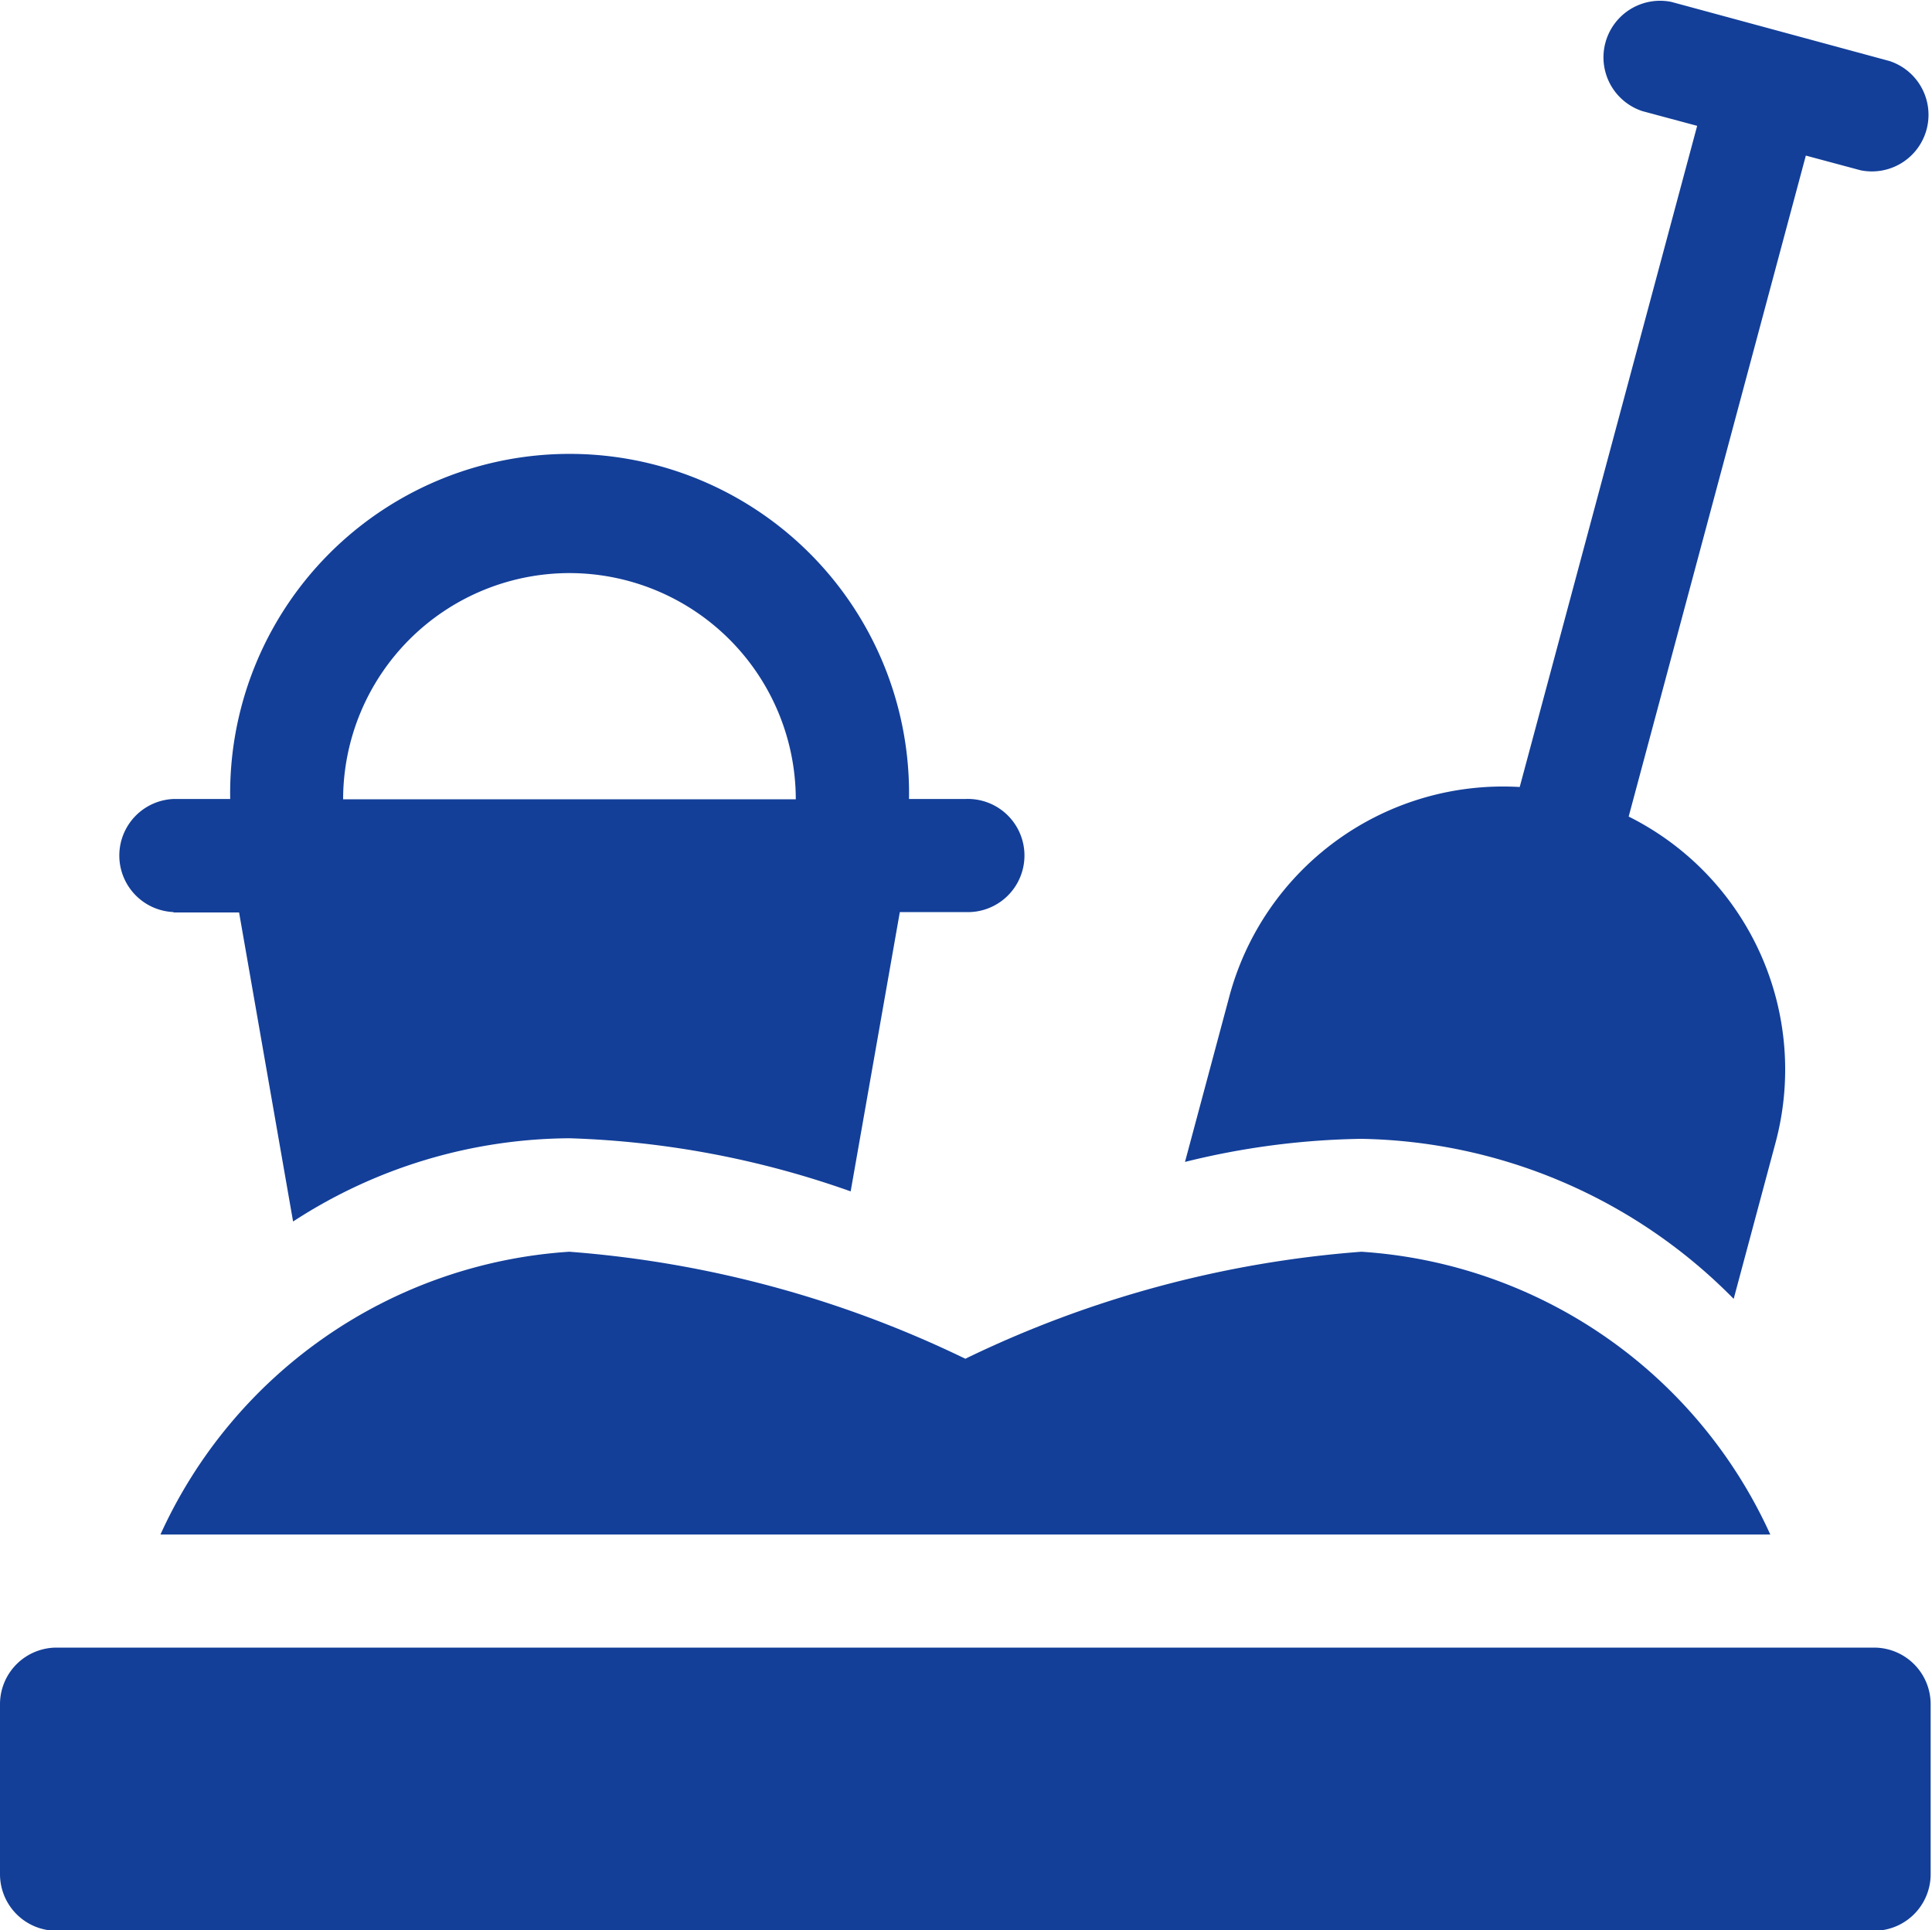
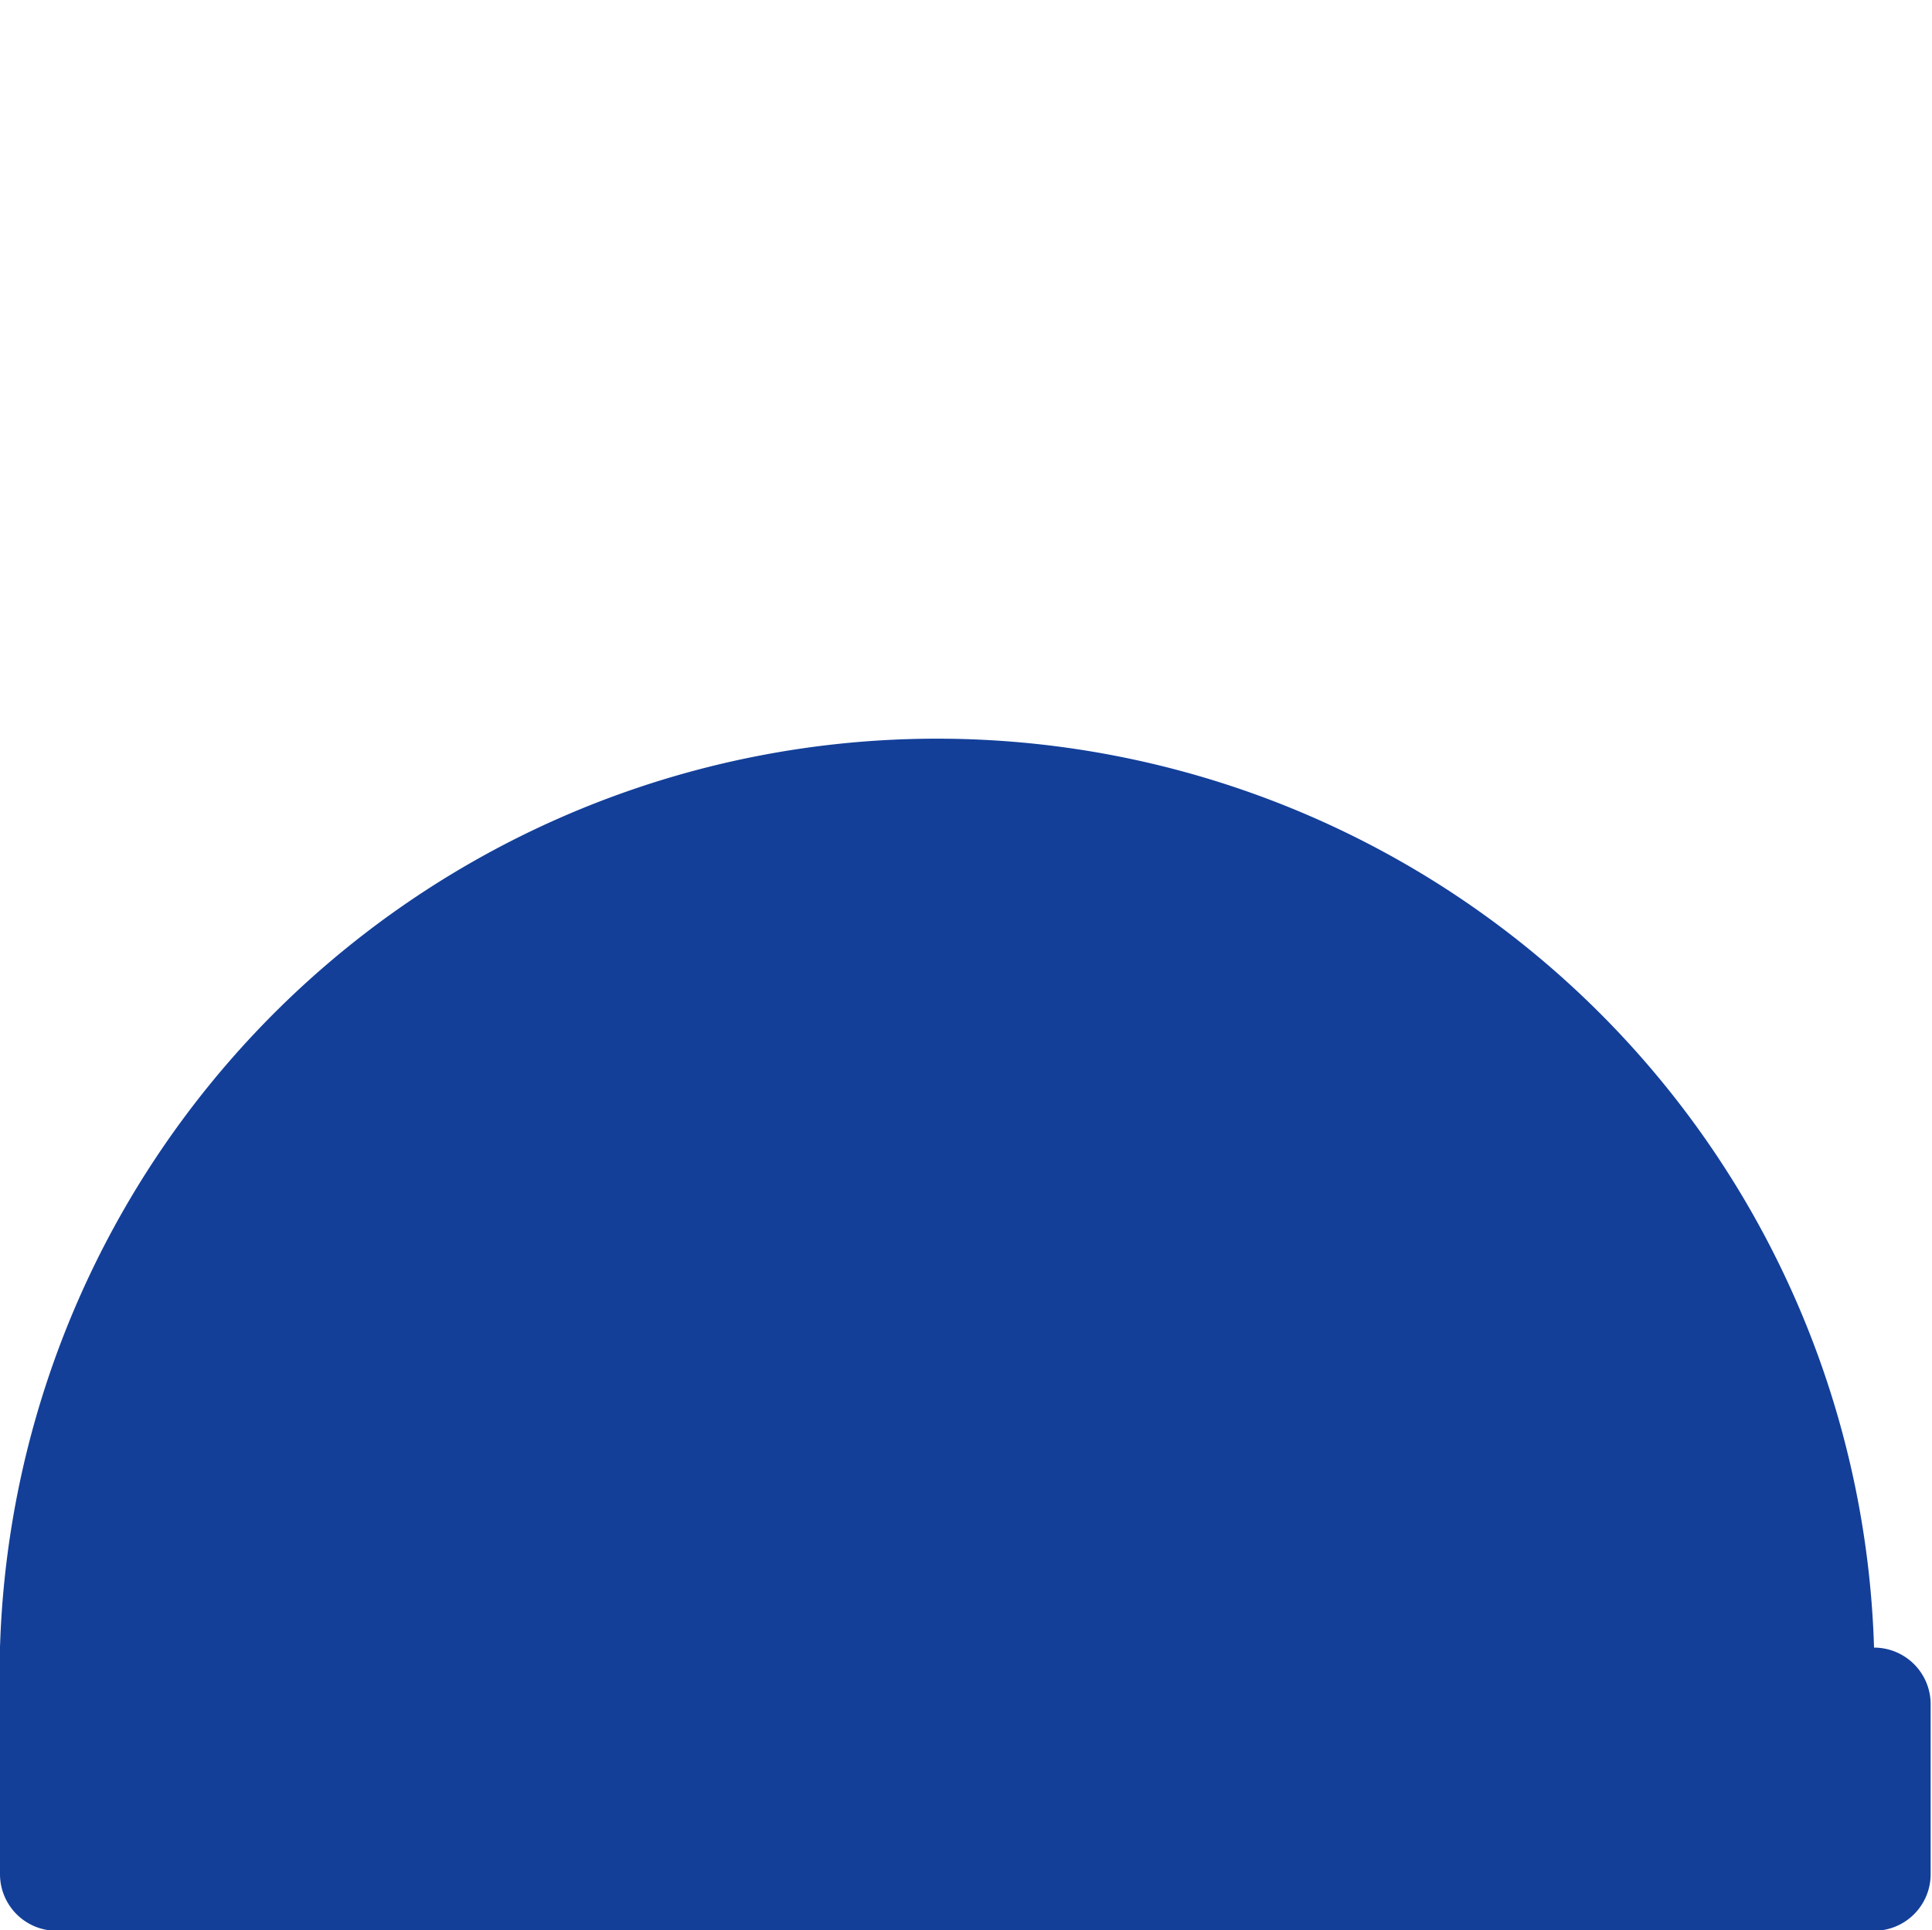
<svg xmlns="http://www.w3.org/2000/svg" width="20" height="19.988" viewBox="0 0 20 19.988">
  <g id="sandbox" transform="translate(0 -0.151)">
-     <path id="Path_125" data-name="Path 125" d="M19.4,437.154H.586A.586.586,0,0,0,0,437.74V439.5a.586.586,0,0,0,.586.586H19.4a.586.586,0,0,0,.586-.586V437.74A.586.586,0,0,0,19.4,437.154Z" transform="translate(0 -419.943)" fill="#133f99" />
-     <path id="Path_126" data-name="Path 126" d="M55.02,332.154a11.346,11.346,0,0,0-4.1,1.108,11.346,11.346,0,0,0-4.1-1.108,5.006,5.006,0,0,0-4.232,2.928H59.253A5.005,5.005,0,0,0,55.02,332.154Z" transform="translate(-40.927 -319.042)" fill="#133f99" />
-     <path id="Path_127" data-name="Path 127" d="M31.586,126.839h.679l.559,3.2a5.289,5.289,0,0,1,2.862-.862,9.574,9.574,0,0,1,2.91.55l.509-2.892h.68a.586.586,0,1,0,0-1.171H39.2a3.514,3.514,0,1,0-7.027,0h-.586a.586.586,0,0,0,0,1.171Zm4.1-3.514a2.345,2.345,0,0,1,2.342,2.342H33.342A2.345,2.345,0,0,1,35.685,123.325Z" transform="translate(-29.79 -117.24)" fill="#133f99" />
-     <path id="Path_128" data-name="Path 128" d="M319.9,13.6l.433-1.616a2.927,2.927,0,0,0-1.52-3.378l1.834-6.844.566.152a.586.586,0,0,0,.3-1.131L319.256.171a.586.586,0,0,0-.3,1.131l.566.152L317.685,8.3a2.933,2.933,0,0,0-3.005,2.165l-.46,1.717a8.019,8.019,0,0,1,1.826-.239A5.536,5.536,0,0,1,319.9,13.6Z" transform="translate(-301.953 0)" fill="#133f99" />
+     <path id="Path_125" data-name="Path 125" d="M19.4,437.154A.586.586,0,0,0,0,437.74V439.5a.586.586,0,0,0,.586.586H19.4a.586.586,0,0,0,.586-.586V437.74A.586.586,0,0,0,19.4,437.154Z" transform="translate(0 -419.943)" fill="#133f99" />
  </g>
</svg>